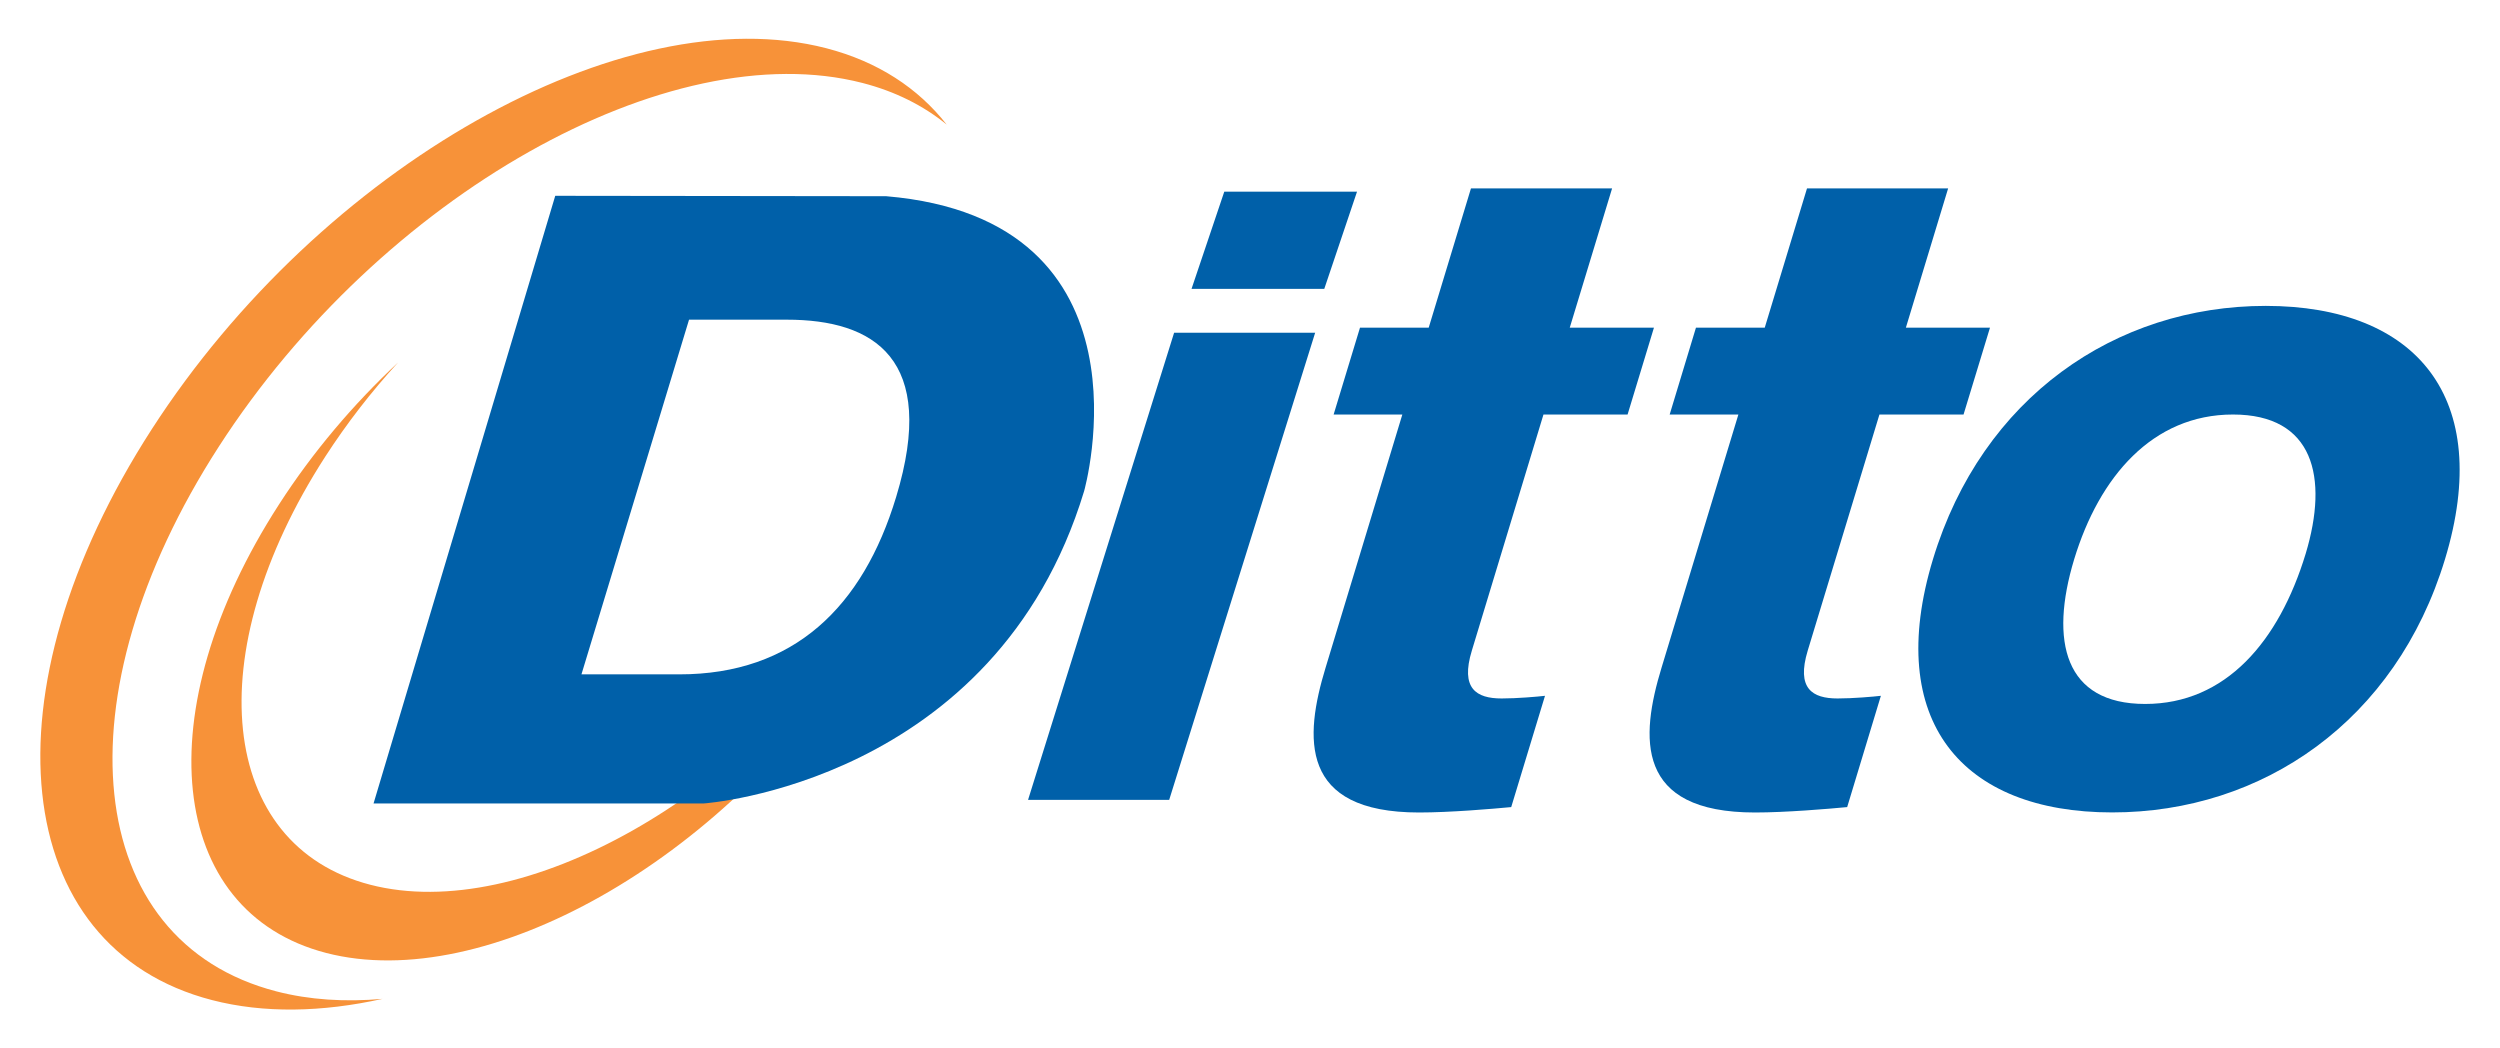
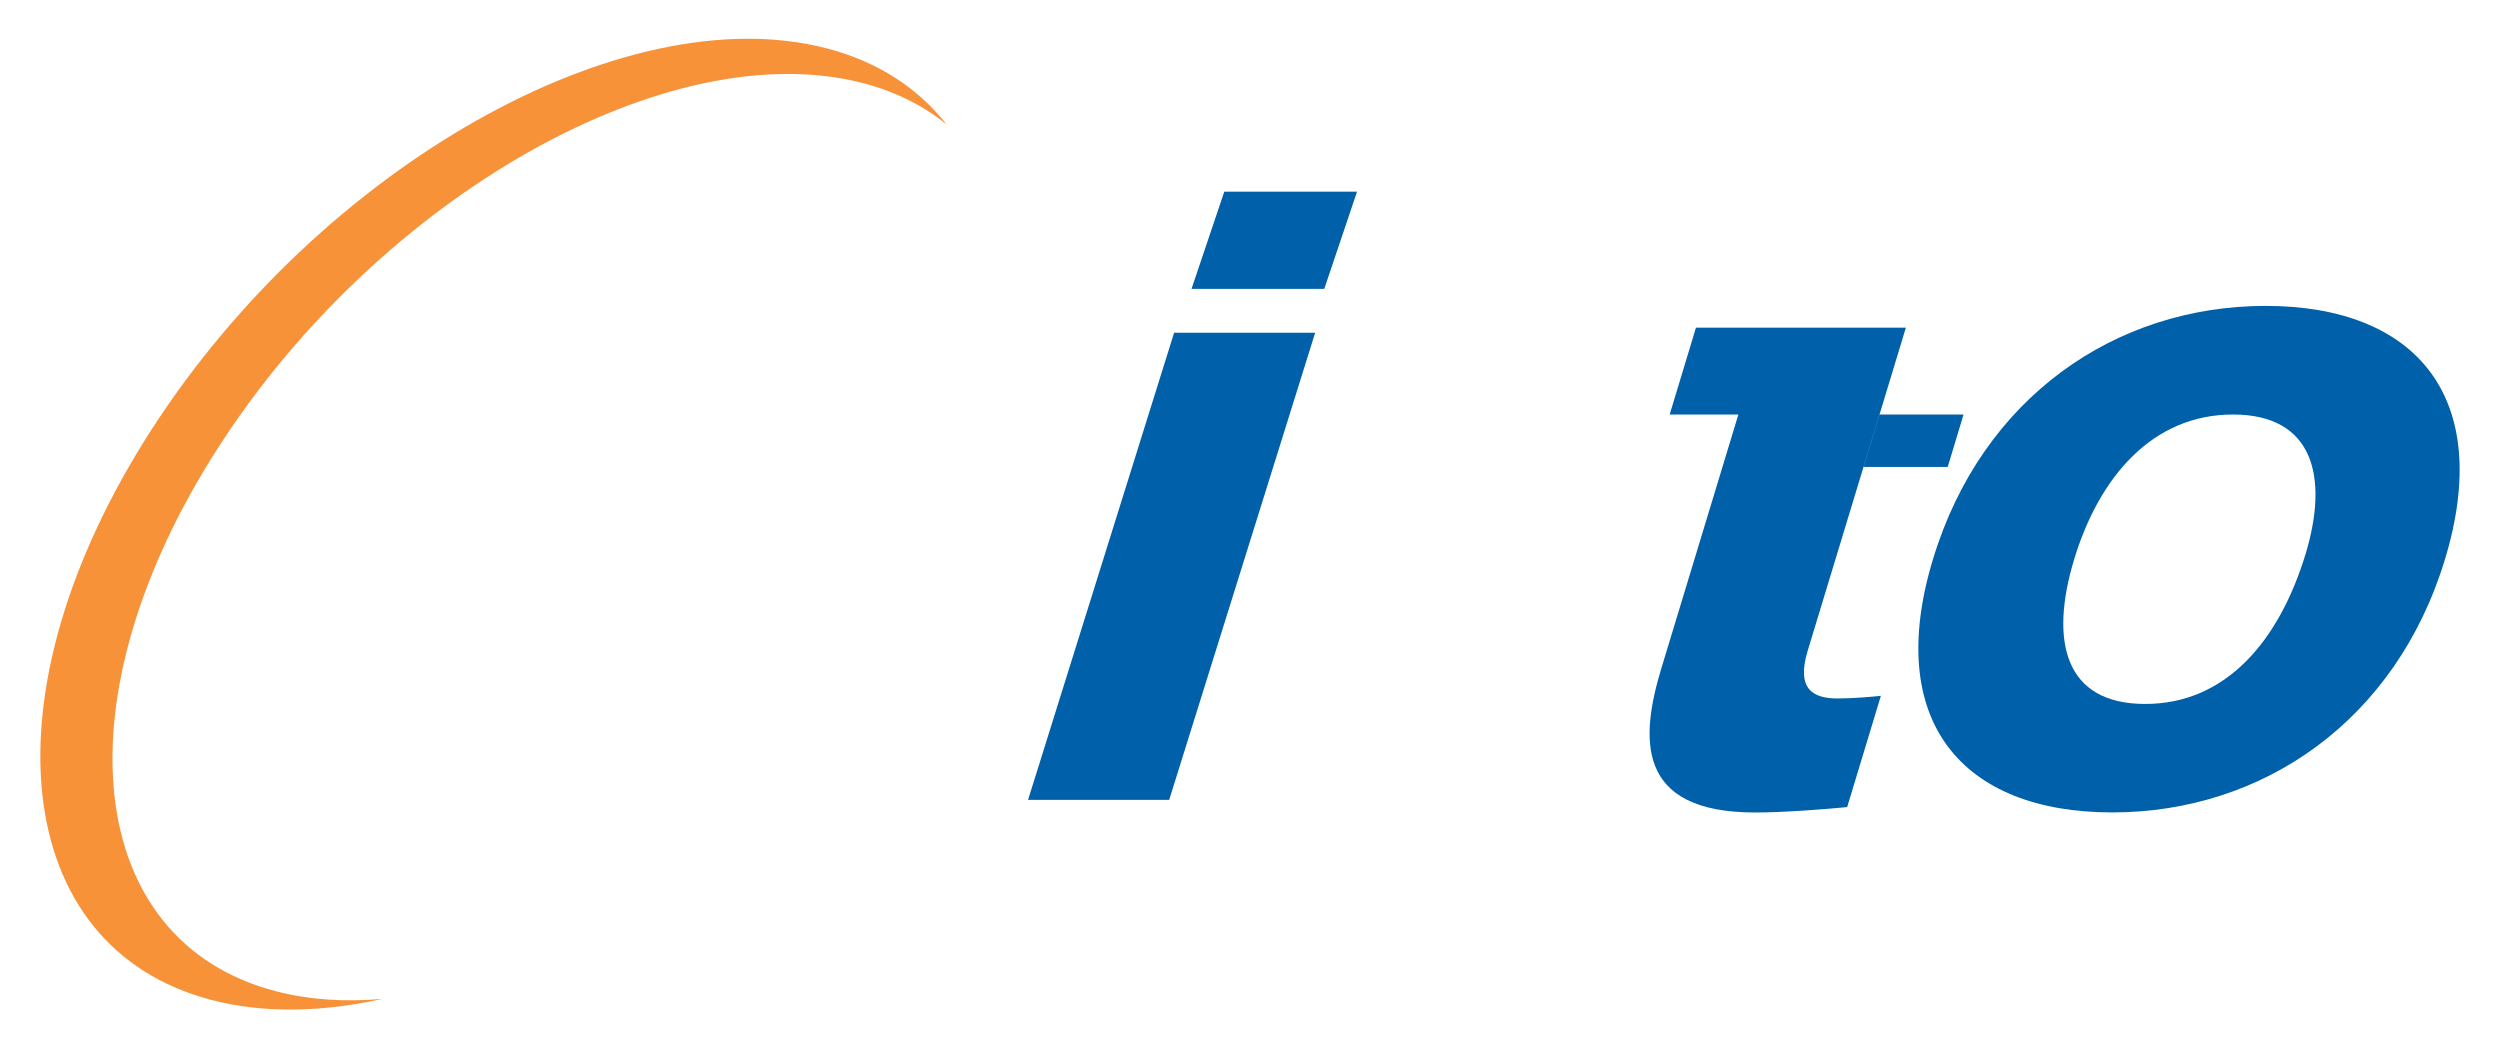
<svg xmlns="http://www.w3.org/2000/svg" version="1.1" id="Layer_1" x="0px" y="0px" viewBox="0 0 310 130" style="enable-background:new 0 0 310 130;" xml:space="preserve">
  <style type="text/css">
	.st0{fill:#F79239;}
	.st1{fill:#0060A9;}
</style>
  <g>
    <g>
      <path class="st0" d="M34.27,122.93c-24.01-6.21-27.2-36.46-7.13-67.56c20.08-31.11,55.81-51.28,79.82-45.08    c4.09,1.06,7.56,2.82,10.43,5.16c-3.54-4.52-8.53-7.81-14.93-9.47c-25.16-6.5-62.6,14.65-83.64,47.24    c-21.03,32.59-17.68,64.28,7.47,70.79c6.41,1.66,13.61,1.52,21.14-0.15C42.8,124.27,38.36,123.99,34.27,122.93L34.27,122.93z" />
-       <path class="st0" d="M108.62,74.29c-15.77,24.44-43.85,40.29-62.7,35.42c-18.87-4.88-21.37-28.64-5.6-53.07    c2.69-4.16,5.73-8.08,9.03-11.68c-5.51,5.14-10.56,11.08-14.76,17.6c-16.53,25.61-13.89,50.5,5.87,55.61    c19.76,5.11,49.17-11.5,65.7-37.11c4.21-6.52,7.17-12.99,8.93-19.11C113.45,65.98,111.3,70.12,108.62,74.29L108.62,74.29z" />
-       <path class="st1" d="M201.82,51.4h-10.43l-8.88,29.27c-1.44,4.71,0.55,5.94,3.69,5.94c1.91,0,4.45-0.22,5.38-0.33l-4.19,13.8    c-2.31,0.22-7.6,0.67-11.42,0.67c-14.92,0-14.23-9.31-11.6-17.95l9.52-31.4h-8.52l3.27-10.77h8.52l5.24-17.27h17.5l-5.25,17.27    h10.44L201.82,51.4L201.82,51.4z" />
-       <path class="st1" d="M243.48,51.4h-10.43l-8.89,29.27c-1.43,4.71,0.56,5.94,3.7,5.94c1.9,0,4.44-0.22,5.37-0.33l-4.18,13.8    c-2.31,0.22-7.61,0.67-11.42,0.67c-14.92,0-14.23-9.31-11.6-17.95l9.53-31.4h-8.52l3.26-10.77h8.53l5.24-17.27h17.5l-5.24,17.27    h10.43L243.48,51.4L243.48,51.4z" />
+       <path class="st1" d="M243.48,51.4h-10.43l-8.89,29.27c-1.43,4.71,0.56,5.94,3.7,5.94c1.9,0,4.44-0.22,5.37-0.33l-4.18,13.8    c-2.31,0.22-7.61,0.67-11.42,0.67c-14.92,0-14.23-9.31-11.6-17.95l9.53-31.4h-8.52l3.26-10.77h8.53h17.5l-5.24,17.27    h10.43L243.48,51.4L243.48,51.4z" />
      <path class="st1" d="M257.2,69.34c-3.09,10.2-1.18,17.95,8.8,17.95c9.98,0,16.59-7.74,19.9-18.62c2.88-9.54,0.97-17.27-9.01-17.27    C266.9,51.4,260.3,59.14,257.2,69.34L257.2,69.34z M303.18,69.34c-6.09,20.08-22.65,31.4-41.27,31.4    c-18.62,0-28.31-11.33-22.22-31.4c6.09-20.08,22.66-31.41,41.27-31.41C299.59,37.94,309.27,49.27,303.18,69.34L303.18,69.34z" />
-       <path class="st1" d="M84.25,83.62H72.1l13.34-43.98h12.14c10.74,0,18.76,4.79,13.54,21.99C106.99,75.28,98.42,83.62,84.25,83.62    L84.25,83.62z M46.32,99.63h40.93c0,0,36.18-2.47,47.18-38.73c0,0,9.56-33.67-24.54-36.57l-41.04-0.05L46.32,99.63L46.32,99.63z" />
      <polygon class="st1" points="163.08,41.26 144.98,99.18 127.48,99.18 145.59,41.26 163.08,41.26   " />
      <polygon class="st1" points="164.21,35.82 147.75,35.82 151.81,23.77 168.27,23.77 164.21,35.82   " />
    </g>
  </g>
</svg>